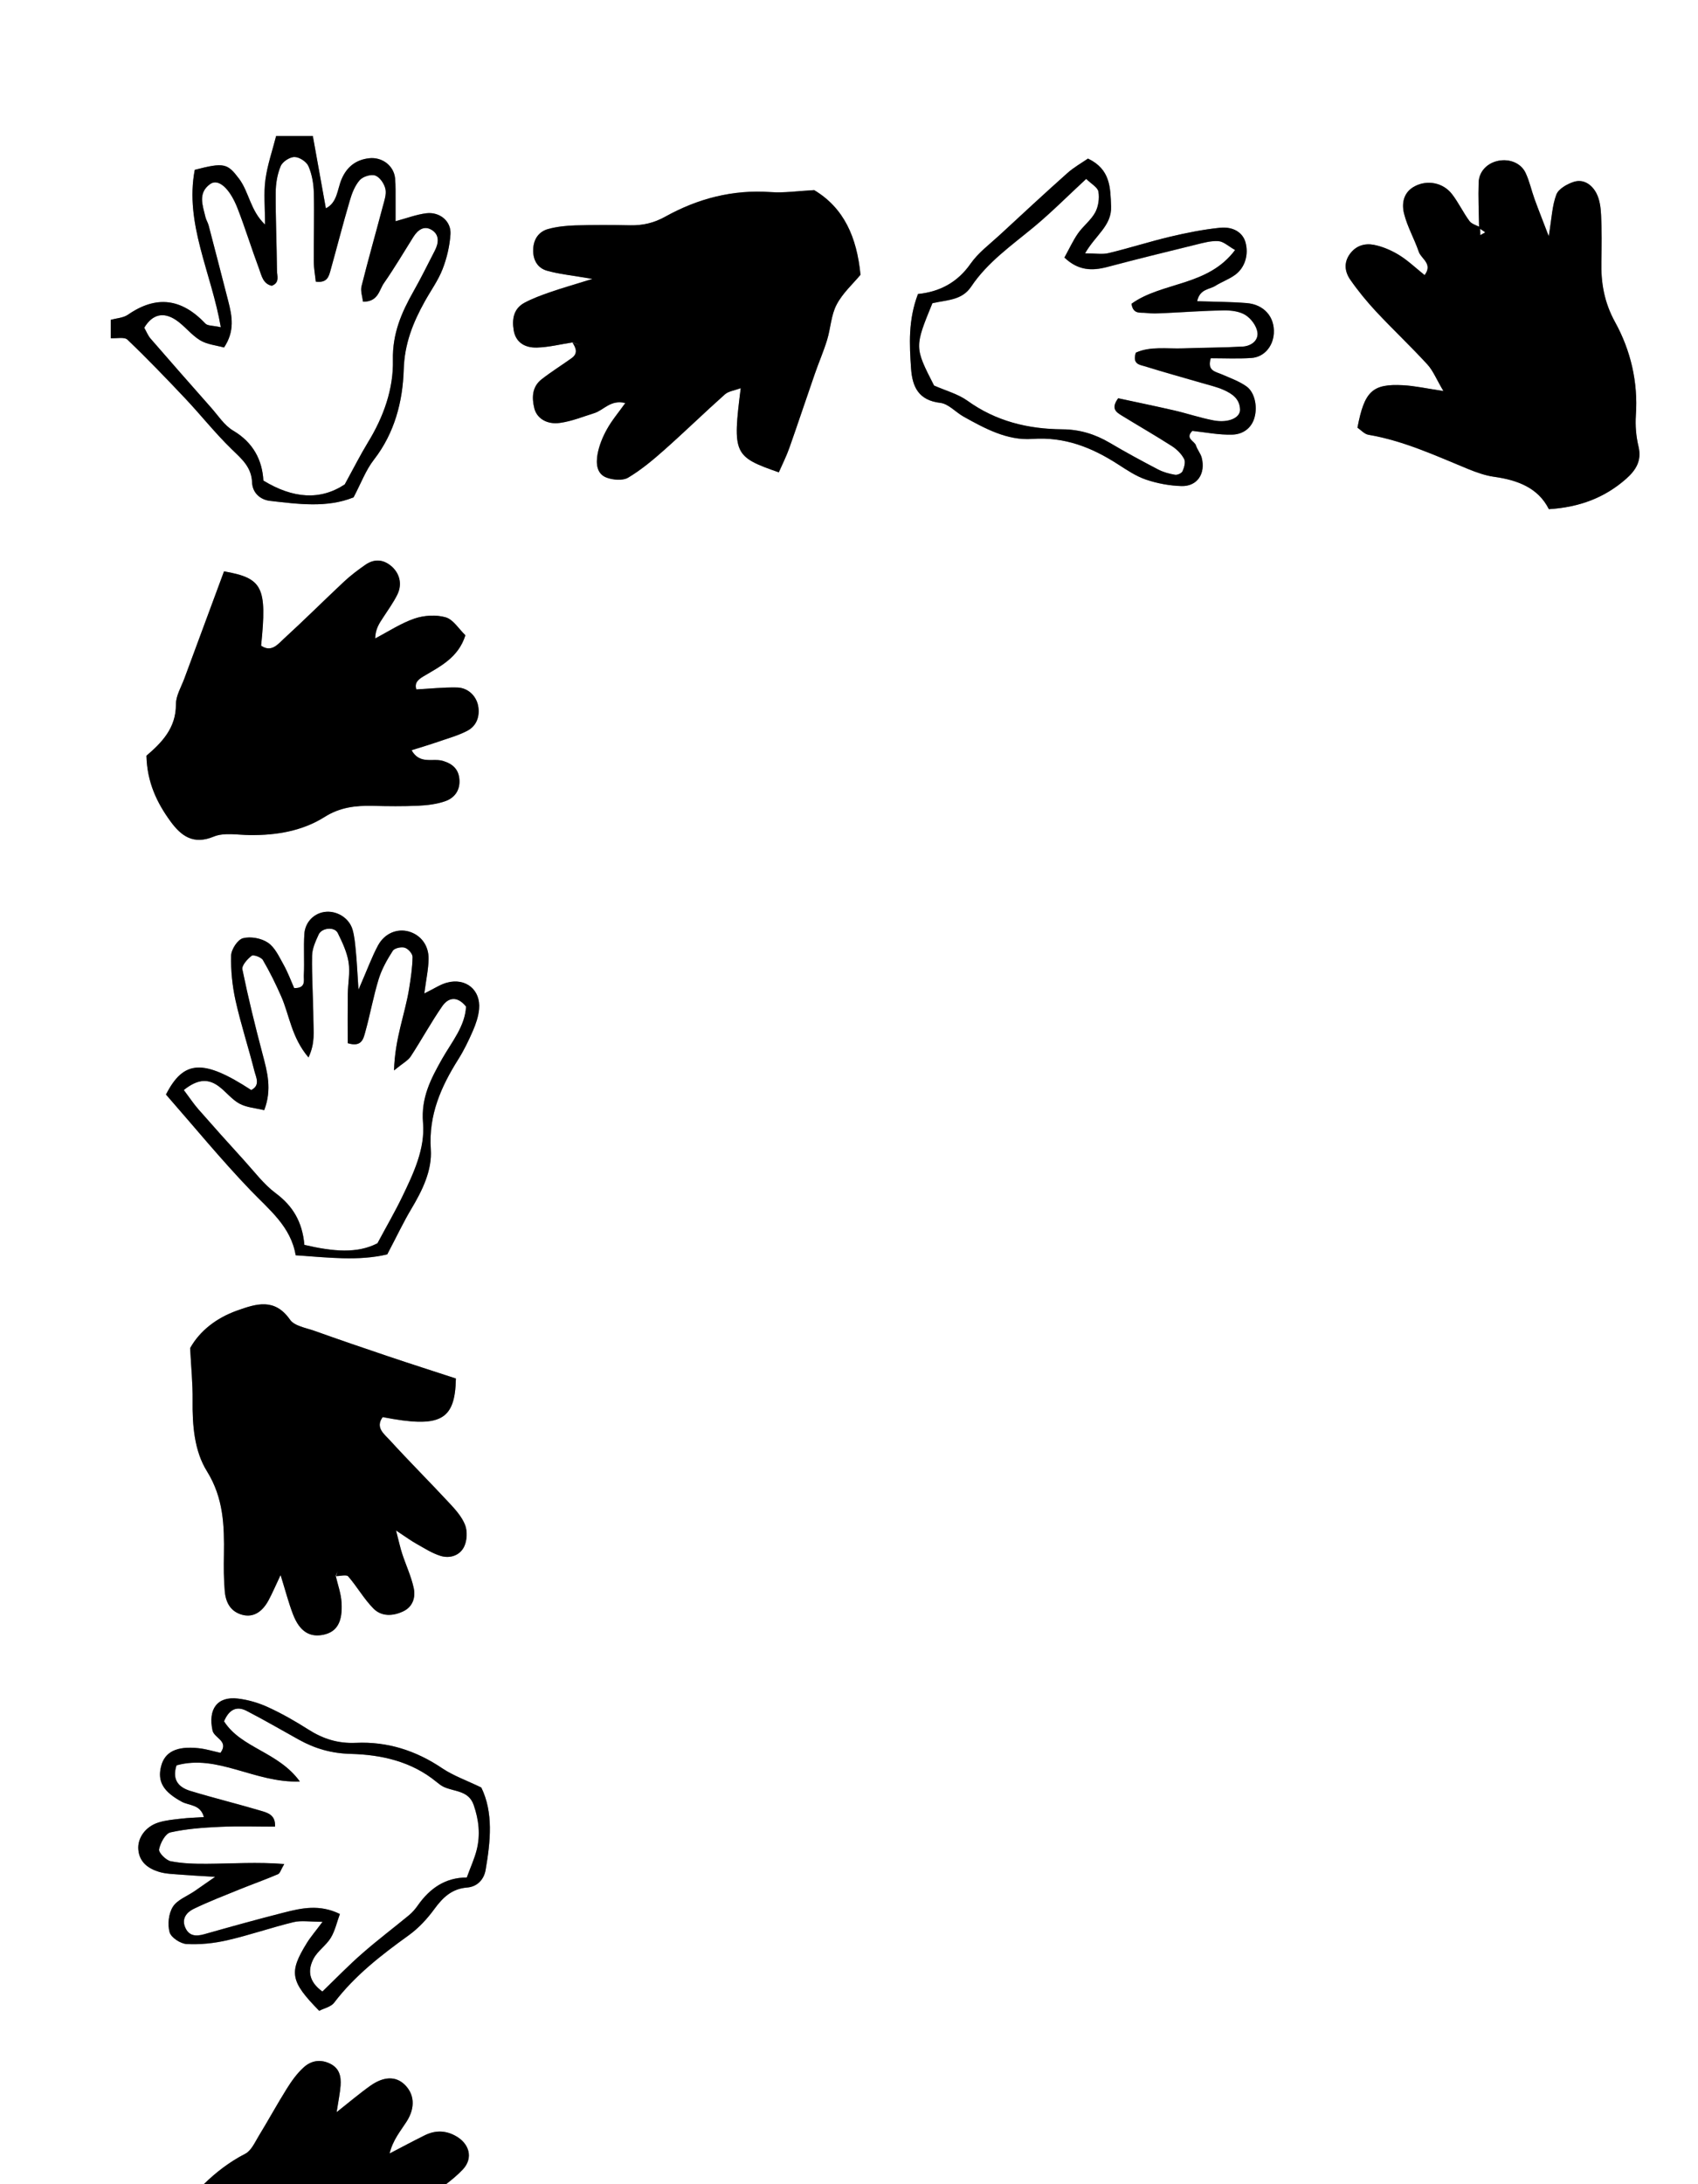
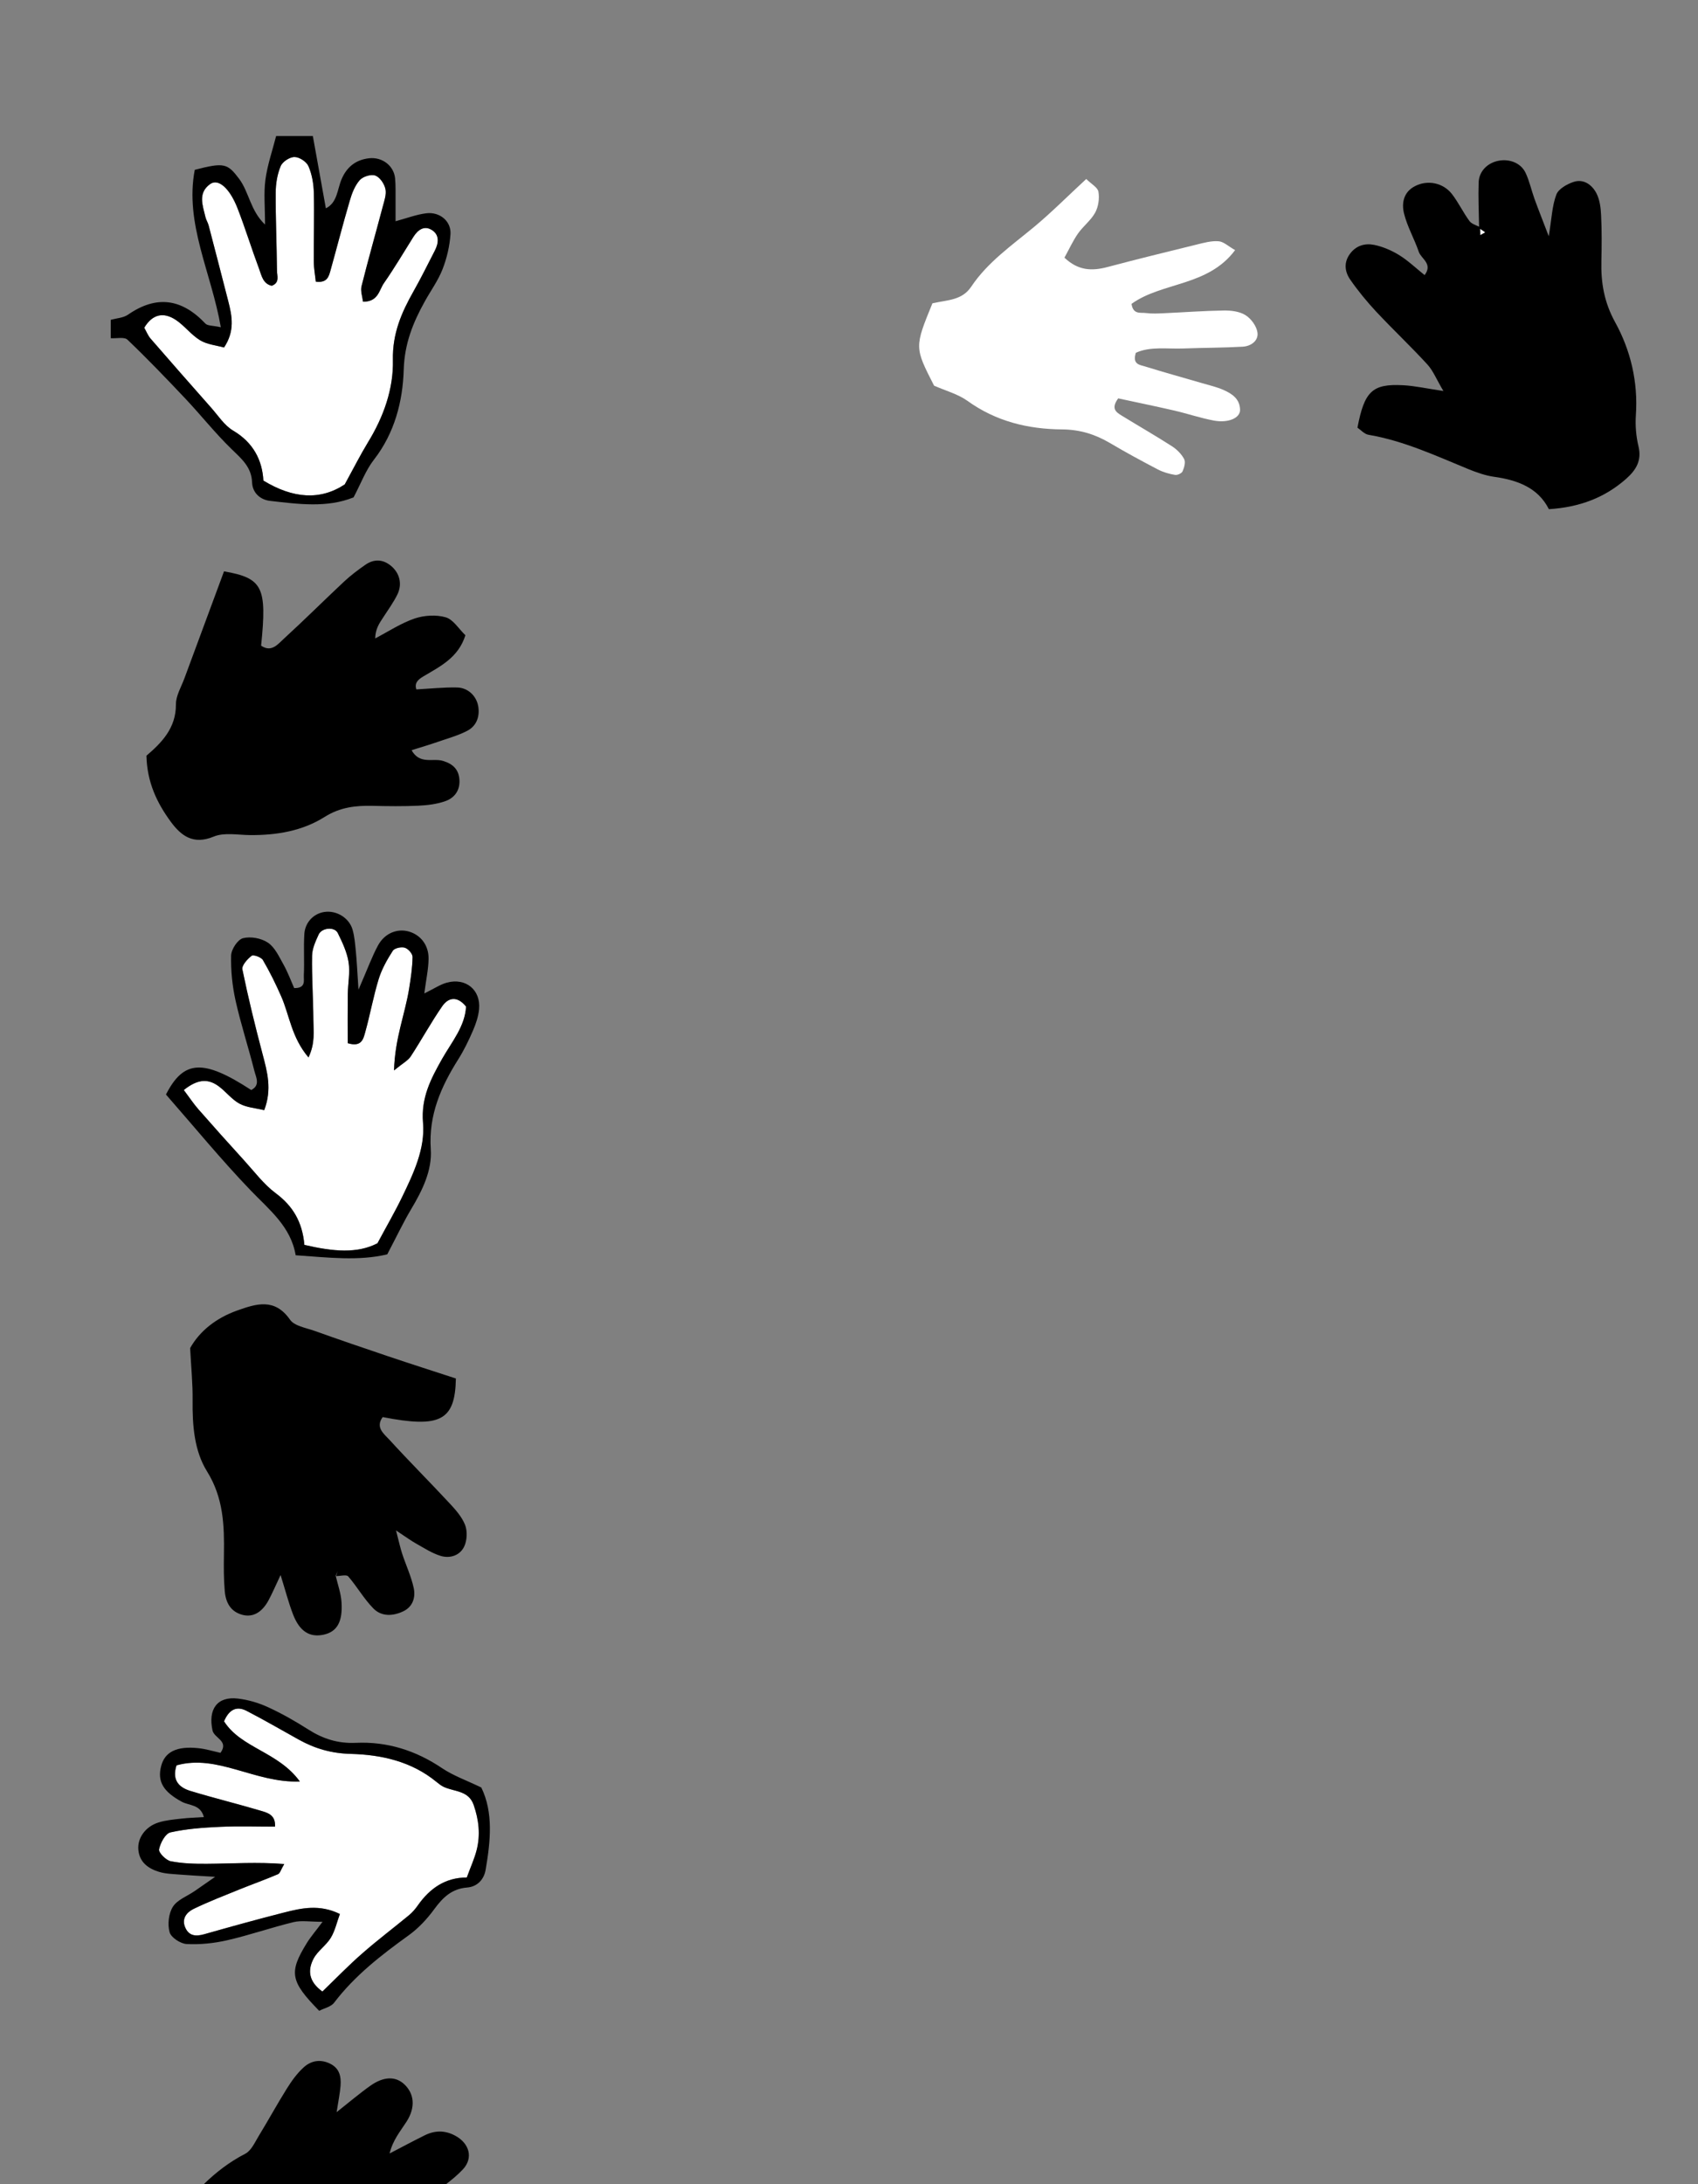
<svg xmlns="http://www.w3.org/2000/svg" version="1.1" id="Calque_1" x="0px" y="0px" width="70px" height="90px" viewBox="0 0 70 90" enable-background="new 0 0 70 90" xml:space="preserve">
  <rect x="0" y="0" width="70" height="90" fill="#808080" stroke="none" />
  <g>
    <path fill="#FFFFFF" d="M18.234,41.459c-0.465,0.67-0.855,1.393-1.303,2.074c-0.113,0.17-0.322,0.275-0.686,0.574   c0.037-1.338,0.459-2.336,0.623-3.377c0.068-0.432,0.135-0.865,0.141-1.299c0.002-0.133-0.182-0.34-0.32-0.381   c-0.145-0.045-0.422,0.016-0.494,0.125c-0.232,0.361-0.453,0.752-0.58,1.16c-0.223,0.723-0.354,1.471-0.557,2.195   c-0.074,0.264-0.141,0.633-0.721,0.453c0-0.646-0.006-1.332,0.002-2.016c0.006-0.441,0.1-0.893,0.033-1.316   c-0.064-0.418-0.258-0.824-0.447-1.209c-0.131-0.264-0.656-0.219-0.787,0.064c-0.127,0.275-0.266,0.578-0.271,0.871   c-0.016,0.883,0.047,1.764,0.053,2.645c0.002,0.461,0.084,0.949-0.201,1.549c-0.705-0.832-0.781-1.734-1.125-2.516   c-0.225-0.512-0.473-1.016-0.754-1.496c-0.07-0.119-0.391-0.232-0.463-0.178c-0.176,0.135-0.416,0.4-0.383,0.563   c0.24,1.168,0.525,2.33,0.83,3.482c0.193,0.732,0.4,1.453,0.07,2.318c-0.357-0.088-0.729-0.109-1.025-0.271   c-0.322-0.178-0.561-0.502-0.865-0.723c-0.467-0.34-0.904-0.25-1.426,0.164c0.24,0.318,0.404,0.568,0.6,0.791   c0.623,0.709,1.25,1.412,1.887,2.109c0.422,0.463,0.809,0.984,1.305,1.354c0.701,0.521,1.096,1.176,1.18,2.127   c1.201,0.279,2.178,0.363,3.012-0.066c0.387-0.723,0.727-1.307,1.018-1.91c0.469-0.967,0.951-1.986,0.861-3.051   c-0.088-1.045,0.326-1.822,0.791-2.646c0.396-0.695,0.941-1.336,0.984-2.148C18.842,41.016,18.479,41.109,18.234,41.459z" />
    <path fill="#FFFFFF" d="M9.613,17.746c0.832,0.49,1.199,1.223,1.244,2.057c1.225,0.746,2.35,0.822,3.354,0.158   c0.359-0.654,0.639-1.209,0.959-1.736c0.641-1.043,1.055-2.197,1.027-3.391c-0.023-1.088,0.352-1.951,0.852-2.834   c0.311-0.547,0.586-1.111,0.875-1.67c0.158-0.307,0.197-0.641-0.107-0.842c-0.32-0.213-0.588-0.023-0.775,0.273   c-0.402,0.641-0.787,1.293-1.219,1.912c-0.197,0.285-0.23,0.766-0.859,0.76c-0.023-0.207-0.109-0.438-0.061-0.637   c0.275-1.1,0.586-2.188,0.875-3.281c0.064-0.24,0.16-0.508,0.109-0.732c-0.047-0.213-0.23-0.482-0.418-0.549   c-0.176-0.064-0.508,0.041-0.639,0.188c-0.199,0.227-0.322,0.539-0.408,0.838c-0.285,0.965-0.533,1.941-0.805,2.91   c-0.068,0.238-0.139,0.496-0.6,0.436c-0.025-0.258-0.08-0.543-0.082-0.828c-0.006-0.945,0.025-1.893,0.002-2.836   c-0.01-0.369-0.076-0.758-0.221-1.092c-0.08-0.186-0.375-0.379-0.574-0.379c-0.197-0.002-0.496,0.191-0.572,0.377   c-0.141,0.334-0.203,0.725-0.205,1.092c-0.006,1.07,0.043,2.145,0.053,3.215c0.002,0.215,0.123,0.498-0.217,0.621   c-0.365-0.084-0.418-0.424-0.52-0.695c-0.309-0.826-0.568-1.672-0.887-2.492c-0.33-0.846-0.797-1.24-1.129-1.006   C8.141,7.957,8.359,8.471,8.471,8.949C8.5,9.07,8.576,9.18,8.605,9.303c0.271,1.035,0.539,2.07,0.805,3.107   c0.158,0.615,0.279,1.229-0.174,1.908c-0.313-0.088-0.693-0.121-0.986-0.297c-0.371-0.225-0.645-0.604-1.006-0.842   c-0.492-0.324-0.951-0.25-1.297,0.324c0.084,0.148,0.15,0.324,0.268,0.459c0.824,0.949,1.654,1.895,2.486,2.834   C8.994,17.127,9.248,17.531,9.613,17.746z" />
    <path fill="#FFFFFF" d="M18.297,73.631c-0.111-0.053-0.213-0.133-0.311-0.213c-1.025-0.842-2.268-1.117-3.523-1.15   c-0.801-0.02-1.479-0.217-2.145-0.586c-0.717-0.396-1.426-0.811-2.152-1.186c-0.41-0.213-0.727-0.061-0.932,0.43   c0.703,1.107,2.24,1.254,3.125,2.48c-1.859,0.068-3.389-1.141-5.084-0.666c-0.199,0.613,0.107,0.912,0.568,1.053   c0.961,0.293,1.941,0.531,2.906,0.818c0.275,0.082,0.617,0.168,0.586,0.654c-0.75,0-1.504-0.027-2.252,0.008   c-0.689,0.031-1.389,0.078-2.057,0.229c-0.209,0.045-0.42,0.438-0.471,0.701c-0.023,0.135,0.283,0.447,0.48,0.488   c0.486,0.096,0.996,0.109,1.496,0.105c1.035-0.006,2.074-0.08,3.184,0.01c-0.137,0.232-0.172,0.383-0.256,0.418   c-0.52,0.223-1.053,0.412-1.576,0.623c-0.639,0.26-1.283,0.508-1.902,0.807c-0.285,0.139-0.508,0.402-0.346,0.77   c0.154,0.352,0.438,0.371,0.781,0.275c1.09-0.309,2.182-0.611,3.279-0.891c0.732-0.188,1.479-0.354,2.314,0.057   c-0.121,0.328-0.197,0.688-0.375,0.982c-0.191,0.314-0.543,0.539-0.711,0.861c-0.244,0.467-0.209,0.938,0.365,1.352   c0.582-0.561,1.1-1.098,1.66-1.584c0.617-0.541,1.273-1.033,1.906-1.557c0.143-0.117,0.27-0.266,0.377-0.42   c0.49-0.693,1.131-1.139,2.01-1.137c0.158-0.436,0.318-0.777,0.408-1.137c0.158-0.625,0.088-1.244-0.127-1.855   C19.314,73.771,18.734,73.83,18.297,73.631z" />
    <path fill="#FFFFFF" d="M61.025,9.689c0.068-0.039,0.137-0.076,0.205-0.115c-0.069-0.047-0.14-0.097-0.21-0.146   C61.021,9.516,61.023,9.603,61.025,9.689z" />
-     <path fill="#FFFFFF" d="M0,0v90h8.401c0.497-0.483,1.05-0.916,1.712-1.254c0.244-0.125,0.393-0.467,0.553-0.73   c0.395-0.645,0.756-1.309,1.156-1.947c0.197-0.316,0.422-0.631,0.693-0.877c0.285-0.262,0.648-0.354,1.049-0.178   c0.426,0.186,0.506,0.529,0.477,0.928c-0.023,0.299-0.086,0.596-0.162,1.09c0.551-0.434,0.959-0.783,1.396-1.092   c0.545-0.383,1.029-0.389,1.385-0.063c0.422,0.389,0.479,0.957,0.102,1.545c-0.254,0.396-0.566,0.756-0.699,1.313   c0.479-0.25,0.951-0.502,1.434-0.742c0.418-0.209,0.834-0.223,1.264,0.006c0.59,0.313,0.766,0.92,0.32,1.395   c-0.208,0.223-0.447,0.418-0.692,0.607H70V0H0z M16.58,64.025c0.154,0.473,0.371,0.928,0.475,1.41   c0.082,0.377-0.029,0.768-0.426,0.959c-0.422,0.203-0.896,0.229-1.232-0.111c-0.393-0.396-0.674-0.902-1.043-1.326   c-0.074-0.084-0.328-0.012-0.498-0.012c0.027-0.096,0.055-0.189,0.059-0.201c-0.006,0.008-0.041,0.1-0.076,0.188   c0.084,0.361,0.217,0.723,0.24,1.09c0.053,0.814-0.191,1.217-0.732,1.336c-0.576,0.127-0.996-0.131-1.268-0.838   c-0.18-0.467-0.305-0.953-0.512-1.619c-0.213,0.449-0.344,0.762-0.506,1.059c-0.271,0.49-0.635,0.686-1.049,0.586   c-0.506-0.125-0.705-0.512-0.746-0.975c-0.045-0.498-0.043-1.002-0.035-1.506c0.018-1.195-0.014-2.334-0.697-3.436   c-0.525-0.842-0.605-1.898-0.594-2.924c0.01-0.684-0.061-1.367-0.102-2.154c0.4-0.715,1.078-1.24,1.934-1.547   c0.795-0.283,1.551-0.529,2.184,0.375c0.18,0.26,0.646,0.334,0.992,0.455c1.004,0.359,2.012,0.703,3.02,1.043   c0.945,0.318,1.895,0.621,2.826,0.926c-0.031,1.738-0.645,2.053-3.018,1.59c-0.314,0.432,0.061,0.695,0.281,0.938   c0.805,0.883,1.652,1.727,2.465,2.602c0.254,0.271,0.521,0.57,0.652,0.906c0.1,0.26,0.082,0.639-0.039,0.891   c-0.174,0.365-0.582,0.5-0.969,0.383c-0.352-0.107-0.674-0.318-1.002-0.5c-0.215-0.119-0.416-0.268-0.838-0.547   C16.447,63.527,16.5,63.783,16.58,64.025z M18.893,43.652c-0.713,1.133-1.227,2.291-1.133,3.703   c0.061,0.877-0.35,1.705-0.811,2.475c-0.314,0.527-0.578,1.088-0.984,1.859c-1.188,0.283-2.43,0.129-3.775,0.037   c-0.197-1.182-1.086-1.871-1.861-2.678c-1.213-1.264-2.326-2.621-3.486-3.945c0.729-1.424,1.533-1.475,3.514-0.186   c0.385-0.195,0.199-0.521,0.133-0.779c-0.246-0.975-0.561-1.932-0.779-2.91c-0.133-0.604-0.197-1.238-0.182-1.855   c0.008-0.254,0.271-0.656,0.49-0.711c0.316-0.082,0.758,0,1.031,0.186c0.285,0.193,0.457,0.576,0.639,0.9   c0.178,0.316,0.305,0.66,0.439,0.969c0.498,0.01,0.389-0.326,0.398-0.525c0.029-0.564-0.014-1.133,0.021-1.697   c0.027-0.482,0.377-0.84,0.809-0.912c0.494-0.084,1.031,0.225,1.178,0.721c0.086,0.297,0.107,0.613,0.139,0.926   c0.037,0.365,0.053,0.732,0.107,1.553c0.383-0.879,0.559-1.371,0.805-1.824c0.271-0.502,0.791-0.707,1.266-0.574   c0.49,0.139,0.828,0.564,0.818,1.131c-0.006,0.422-0.1,0.84-0.176,1.422c0.414-0.203,0.658-0.371,0.93-0.445   c0.781-0.211,1.402,0.299,1.328,1.092c-0.029,0.307-0.133,0.611-0.256,0.896C19.32,42.881,19.127,43.281,18.893,43.652z    M19.186,26.178c-0.291,0.928-1.045,1.285-1.736,1.697c-0.225,0.134-0.37,0.274-0.287,0.534c0.559-0.029,1.119-0.091,1.677-0.079   c0.473,0.008,0.83,0.379,0.883,0.828c0.051,0.414-0.102,0.771-0.461,0.957c-0.385,0.201-0.816,0.316-1.229,0.461   c-0.348,0.119-0.699,0.223-1.066,0.338c0.338,0.605,0.879,0.314,1.293,0.441c0.412,0.123,0.654,0.354,0.68,0.783   c0.027,0.436-0.205,0.742-0.58,0.875c-0.35,0.123-0.734,0.17-1.107,0.188c-0.629,0.029-1.26,0.021-1.891,0.006   c-0.701-0.016-1.346,0.057-1.979,0.457c-0.924,0.582-1.988,0.758-3.082,0.748c-0.502-0.006-1.063-0.117-1.494,0.063   c-0.842,0.348-1.34-0.033-1.77-0.617c-0.566-0.771-0.975-1.621-1-2.717c0.611-0.523,1.223-1.129,1.215-2.115   c-0.002-0.355,0.219-0.719,0.35-1.072c0.543-1.471,1.09-2.941,1.633-4.41c1.598,0.281,1.777,0.643,1.529,3.063   c0.432,0.295,0.697-0.068,0.943-0.291c0.838-0.766,1.641-1.566,2.469-2.342c0.275-0.258,0.578-0.486,0.885-0.699   c0.348-0.242,0.711-0.236,1.045,0.033c0.365,0.293,0.488,0.75,0.279,1.184c-0.164,0.336-0.389,0.643-0.592,0.957   c-0.152,0.234-0.316,0.459-0.326,0.859c0.539-0.281,1.057-0.625,1.625-0.82c0.393-0.133,0.889-0.164,1.281-0.049   C18.684,25.527,18.91,25.912,19.186,26.178z M4.566,13.936c0-0.254,0-0.506,0-0.758c0.238-0.066,0.516-0.078,0.707-0.209   c1.182-0.818,2.225-0.662,3.193,0.363c0.09,0.098,0.301,0.078,0.637,0.152c-0.387-2.248-1.498-4.271-1.074-6.486   c1.209-0.314,1.35-0.266,1.826,0.367c0.412,0.547,0.465,1.316,1.07,1.887c0-0.725-0.059-1.295,0.016-1.85   c0.082-0.607,0.289-1.199,0.441-1.797c0.506,0,1.01,0,1.514,0c0.176,0.971,0.352,1.943,0.537,2.979   c0.477-0.24,0.469-0.775,0.646-1.197c0.215-0.508,0.588-0.807,1.139-0.867c0.533-0.059,1.016,0.305,1.068,0.822   c0.029,0.313,0.016,0.629,0.02,0.943c0.002,0.246,0,0.494,0,0.83c0.473-0.127,0.863-0.279,1.27-0.328   c0.557-0.066,1.031,0.332,0.994,0.865c-0.033,0.488-0.15,0.988-0.328,1.443c-0.182,0.465-0.484,0.881-0.729,1.32   c-0.49,0.881-0.84,1.748-0.871,2.828c-0.039,1.297-0.375,2.604-1.229,3.699c-0.338,0.436-0.535,0.979-0.838,1.551   c-1.092,0.441-2.281,0.277-3.457,0.143c-0.387-0.049-0.709-0.324-0.727-0.758c-0.023-0.643-0.443-0.98-0.857-1.385   c-0.672-0.654-1.258-1.396-1.902-2.08c-0.775-0.82-1.559-1.637-2.375-2.416C5.127,13.873,4.803,13.951,4.566,13.936z M20.02,77.047   c-0.066,0.4-0.346,0.697-0.762,0.73c-0.633,0.049-1.004,0.41-1.355,0.891c-0.295,0.404-0.65,0.787-1.055,1.078   c-1.129,0.814-2.219,1.654-3.072,2.775c-0.133,0.176-0.422,0.232-0.617,0.336c-1.193-1.217-1.258-1.582-0.51-2.793   c0.16-0.258,0.363-0.49,0.648-0.875c-0.521,0-0.877-0.064-1.197,0.014c-0.916,0.223-1.811,0.535-2.729,0.746   c-0.545,0.125-1.119,0.186-1.676,0.156c-0.254-0.014-0.643-0.268-0.703-0.486c-0.09-0.32-0.041-0.771,0.135-1.049   c0.184-0.289,0.59-0.436,0.896-0.646c0.189-0.129,0.371-0.258,0.846-0.588c-0.701-0.043-1.051-0.059-1.396-0.088   c-0.313-0.027-0.637-0.029-0.93-0.121c-0.436-0.135-0.795-0.395-0.84-0.908c-0.043-0.479,0.291-0.955,0.834-1.123   c0.295-0.092,0.613-0.121,0.924-0.156c0.309-0.037,0.619-0.045,0.943-0.066c-0.139-0.529-0.604-0.465-0.912-0.633   c-0.752-0.408-1.014-0.826-0.85-1.463c0.15-0.59,0.639-0.836,1.529-0.744c0.309,0.031,0.611,0.125,0.918,0.193   c0.357-0.494-0.256-0.6-0.328-0.922c-0.189-0.873,0.189-1.416,1.047-1.314c0.428,0.051,0.863,0.18,1.254,0.361   c0.572,0.262,1.121,0.578,1.65,0.914c0.604,0.385,1.223,0.582,1.957,0.549c1.295-0.061,2.479,0.316,3.563,1.049   c0.457,0.307,0.994,0.494,1.609,0.793C20.344,74.684,20.223,75.867,20.02,77.047z M34.49,12.551   c-0.229,0.434-0.244,0.973-0.391,1.451c-0.146,0.48-0.35,0.943-0.514,1.42c-0.35,1.006-0.684,2.018-1.039,3.021   c-0.123,0.35-0.293,0.686-0.439,1.018c-1.857-0.645-1.912-0.76-1.57-3.469c-0.264,0.1-0.504,0.125-0.652,0.256   c-0.844,0.752-1.656,1.543-2.5,2.291c-0.467,0.414-0.953,0.82-1.486,1.139c-0.221,0.133-0.609,0.1-0.877,0.006   c-0.432-0.15-0.453-0.594-0.389-0.961c0.063-0.359,0.211-0.721,0.391-1.041c0.201-0.365,0.479-0.689,0.754-1.076   c-0.605-0.15-0.883,0.289-1.273,0.414c-0.471,0.146-0.939,0.34-1.422,0.404c-0.545,0.076-0.949-0.191-1.053-0.594   c-0.111-0.445-0.1-0.895,0.301-1.205c0.395-0.309,0.822-0.574,1.232-0.867c0.273-0.193,0.186-0.42,0.037-0.643   c0.117,0.037,0.232,0.074,0.348,0.113c-0.113-0.041-0.227-0.082-0.34-0.121c-0.488,0.074-0.979,0.199-1.469,0.213   c-0.561,0.016-0.887-0.264-0.961-0.711c-0.078-0.463-0.004-0.896,0.451-1.139c0.328-0.174,0.684-0.305,1.037-0.428   c0.465-0.162,0.939-0.297,1.758-0.551c-0.861-0.148-1.379-0.197-1.873-0.338c-0.396-0.111-0.584-0.451-0.57-0.875   s0.227-0.734,0.621-0.844c0.359-0.098,0.742-0.137,1.115-0.148c0.756-0.021,1.512-0.02,2.268-0.004   c0.516,0.01,0.975-0.096,1.438-0.354c1.346-0.748,2.787-1.125,4.348-1.014c0.557,0.041,1.121-0.047,1.793-0.082   c1.232,0.736,1.762,1.947,1.912,3.488C35.164,11.695,34.738,12.076,34.49,12.551z M51.588,14.752   c-0.563,0.037-1.125,0.01-1.674,0.01c-0.16,0.523,0.195,0.551,0.457,0.666c0.344,0.15,0.705,0.279,1.008,0.49   c0.375,0.26,0.482,0.92,0.307,1.385c-0.156,0.408-0.516,0.6-0.883,0.607c-0.549,0.018-1.102-0.096-1.648-0.154   c-0.313,0.314,0.088,0.412,0.148,0.598c0.057,0.178,0.191,0.33,0.238,0.506c0.168,0.658-0.182,1.186-0.832,1.17   c-0.49-0.014-0.994-0.107-1.459-0.264c-0.412-0.139-0.789-0.393-1.158-0.631c-1.078-0.695-2.197-1.143-3.537-1.047   c-1.027,0.072-1.951-0.428-2.836-0.922c-0.324-0.184-0.619-0.525-0.953-0.564c-0.895-0.104-1.154-0.656-1.207-1.414   c-0.068-1-0.121-2.004,0.285-3.072c0.898-0.09,1.629-0.477,2.168-1.248c0.318-0.455,0.791-0.805,1.207-1.189   c0.922-0.854,1.842-1.705,2.779-2.541c0.27-0.24,0.592-0.422,0.854-0.602c0.928,0.441,0.924,1.195,0.953,1.971   c0.031,0.797-0.646,1.184-1.072,1.934c0.428,0,0.711,0.053,0.969-0.01c0.854-0.205,1.691-0.475,2.547-0.678   c0.67-0.158,1.352-0.295,2.033-0.365c0.566-0.061,0.947,0.201,1.061,0.588c0.143,0.504-0.01,1.051-0.426,1.352   c-0.25,0.182-0.555,0.289-0.816,0.453c-0.248,0.154-0.637,0.123-0.748,0.633c0.699,0.023,1.371,0.023,2.039,0.076   c0.723,0.057,1.164,0.574,1.123,1.25C52.48,14.277,52.113,14.717,51.588,14.752z M67.041,19.727   c-0.883,0.779-1.92,1.174-3.189,1.254c-0.439-0.879-1.287-1.199-2.256-1.334c-0.369-0.051-0.732-0.184-1.08-0.324   c-1.34-0.551-2.656-1.162-4.102-1.408c-0.166-0.027-0.311-0.195-0.453-0.293c0.287-1.502,0.613-1.816,1.883-1.748   c0.482,0.025,0.961,0.135,1.66,0.238c-0.291-0.49-0.426-0.84-0.662-1.096c-0.682-0.742-1.418-1.438-2.107-2.172   c-0.385-0.414-0.748-0.855-1.068-1.316c-0.225-0.32-0.281-0.697-0.021-1.059c0.254-0.354,0.625-0.453,1-0.379   c0.359,0.072,0.717,0.227,1.029,0.418c0.371,0.229,0.688,0.535,1.055,0.828c0.35-0.469-0.143-0.668-0.242-0.963   c-0.18-0.529-0.469-1.025-0.604-1.564c-0.109-0.43-0.027-0.895,0.449-1.139c0.514-0.266,1.158-0.145,1.525,0.328   c0.27,0.35,0.459,0.756,0.721,1.111c0.084,0.113,0.254,0.163,0.396,0.233c-0.01-0.608-0.039-1.215-0.018-1.821   c0.016-0.469,0.367-0.813,0.826-0.898s0.924,0.1,1.113,0.508c0.158,0.34,0.238,0.715,0.365,1.068   c0.162,0.447,0.34,0.889,0.586,1.535c0.123-0.738,0.139-1.256,0.314-1.717c0.088-0.234,0.438-0.432,0.709-0.521   c0.412-0.137,0.756,0.117,0.938,0.459c0.141,0.266,0.184,0.602,0.197,0.908c0.031,0.629,0.025,1.262,0.012,1.893   c-0.021,0.893,0.113,1.697,0.568,2.523c0.639,1.16,0.947,2.461,0.854,3.828c-0.029,0.428,0.008,0.877,0.109,1.297   C67.686,18.986,67.439,19.371,67.041,19.727z" />
    <path fill="#FFFFFF" d="M51.342,12.984c-0.246-0.154-0.598-0.195-0.904-0.189c-0.814,0.012-1.631,0.074-2.449,0.111   c-0.252,0.012-0.508,0.025-0.754-0.008c-0.213-0.029-0.523,0.076-0.588-0.377c1.262-0.908,3.152-0.713,4.27-2.215   c-0.277-0.156-0.475-0.352-0.684-0.365c-0.301-0.023-0.615,0.066-0.92,0.141c-1.219,0.299-2.439,0.598-3.652,0.92   c-0.641,0.17-1.209,0.158-1.779-0.385c0.197-0.359,0.35-0.693,0.555-0.99c0.213-0.305,0.535-0.545,0.711-0.865   c0.133-0.244,0.182-0.584,0.135-0.859c-0.029-0.182-0.297-0.322-0.504-0.527c-0.771,0.713-1.434,1.381-2.154,1.979   c-0.922,0.764-1.916,1.453-2.59,2.463c-0.381,0.561-0.961,0.537-1.596,0.68c-0.74,1.811-0.74,1.811,0.068,3.393   c0.477,0.211,0.98,0.344,1.375,0.625c1.176,0.848,2.502,1.168,3.906,1.178c0.729,0.006,1.354,0.199,1.963,0.557   c0.65,0.385,1.314,0.744,1.984,1.094c0.217,0.113,0.463,0.182,0.705,0.223c0.098,0.018,0.273-0.063,0.311-0.146   c0.068-0.152,0.133-0.381,0.066-0.504c-0.109-0.209-0.301-0.4-0.504-0.531c-0.688-0.441-1.398-0.848-2.096-1.277   c-0.205-0.129-0.426-0.277-0.119-0.695c0.721,0.156,1.51,0.318,2.295,0.498c0.551,0.127,1.088,0.311,1.645,0.416   c0.605,0.113,1.09-0.109,1.084-0.441c-0.008-0.447-0.324-0.66-0.674-0.816c-0.283-0.127-0.596-0.197-0.895-0.285   c-0.787-0.229-1.576-0.447-2.355-0.689c-0.201-0.064-0.527-0.076-0.373-0.561c0.596-0.273,1.289-0.152,1.961-0.178   c0.814-0.031,1.635-0.027,2.449-0.074c0.334-0.02,0.652-0.242,0.604-0.584C51.801,13.434,51.574,13.127,51.342,12.984z" />
    <path d="M9.535,18.494c0.414,0.404,0.834,0.742,0.857,1.385c0.018,0.434,0.34,0.709,0.727,0.758   c1.176,0.135,2.365,0.299,3.457-0.143c0.303-0.572,0.5-1.115,0.838-1.551c0.854-1.096,1.189-2.402,1.229-3.699   c0.031-1.08,0.381-1.947,0.871-2.828c0.244-0.439,0.547-0.855,0.729-1.32c0.178-0.455,0.295-0.955,0.328-1.443   c0.037-0.533-0.438-0.932-0.994-0.865c-0.406,0.049-0.797,0.201-1.27,0.328c0-0.336,0.002-0.584,0-0.83   c-0.004-0.314,0.01-0.631-0.02-0.943c-0.053-0.518-0.535-0.881-1.068-0.822c-0.551,0.061-0.924,0.359-1.139,0.867   c-0.178,0.422-0.17,0.957-0.646,1.197c-0.186-1.035-0.361-2.008-0.537-2.979c-0.504,0-1.008,0-1.514,0   c-0.152,0.598-0.359,1.189-0.441,1.797c-0.074,0.555-0.016,1.125-0.016,1.85c-0.605-0.57-0.658-1.34-1.07-1.887   C9.379,6.732,9.238,6.684,8.029,6.998c-0.424,2.215,0.688,4.238,1.074,6.486c-0.336-0.074-0.547-0.055-0.637-0.152   c-0.969-1.025-2.012-1.182-3.193-0.363c-0.191,0.131-0.469,0.143-0.707,0.209c0,0.252,0,0.504,0,0.758   c0.236,0.016,0.561-0.063,0.691,0.063c0.816,0.779,1.6,1.596,2.375,2.416C8.277,17.098,8.863,17.84,9.535,18.494z M5.947,13.504   c0.346-0.574,0.805-0.648,1.297-0.324c0.361,0.238,0.635,0.617,1.006,0.842c0.293,0.176,0.674,0.209,0.986,0.297   c0.453-0.68,0.332-1.293,0.174-1.908c-0.266-1.037-0.533-2.072-0.805-3.107C8.576,9.18,8.5,9.07,8.471,8.949   c-0.111-0.479-0.33-0.992,0.195-1.367c0.332-0.234,0.799,0.16,1.129,1.006c0.318,0.82,0.578,1.666,0.887,2.492   c0.102,0.271,0.154,0.611,0.52,0.695c0.34-0.123,0.219-0.406,0.217-0.621c-0.01-1.07-0.059-2.145-0.053-3.215   c0.002-0.367,0.064-0.758,0.205-1.092c0.076-0.186,0.375-0.379,0.572-0.377c0.199,0,0.494,0.193,0.574,0.379   c0.145,0.334,0.211,0.723,0.221,1.092c0.023,0.943-0.008,1.891-0.002,2.836c0.002,0.285,0.057,0.57,0.082,0.828   c0.461,0.061,0.531-0.197,0.6-0.436c0.271-0.969,0.52-1.945,0.805-2.91c0.086-0.299,0.209-0.611,0.408-0.838   c0.131-0.146,0.463-0.252,0.639-0.188c0.188,0.066,0.371,0.336,0.418,0.549c0.051,0.225-0.045,0.492-0.109,0.732   c-0.289,1.094-0.6,2.182-0.875,3.281c-0.049,0.199,0.037,0.43,0.061,0.637c0.629,0.006,0.662-0.475,0.859-0.76   c0.432-0.619,0.816-1.271,1.219-1.912c0.188-0.297,0.455-0.486,0.775-0.273c0.305,0.201,0.266,0.535,0.107,0.842   c-0.289,0.559-0.564,1.123-0.875,1.67c-0.5,0.883-0.875,1.746-0.852,2.834c0.027,1.193-0.387,2.348-1.027,3.391   c-0.32,0.527-0.6,1.082-0.959,1.736c-1.004,0.664-2.129,0.588-3.354-0.158c-0.045-0.834-0.412-1.566-1.244-2.057   c-0.365-0.215-0.619-0.619-0.912-0.949c-0.832-0.939-1.662-1.885-2.486-2.834C6.098,13.828,6.031,13.652,5.947,13.504z" />
    <path d="M67.439,17.107c0.094-1.367-0.215-2.668-0.854-3.828c-0.455-0.826-0.59-1.631-0.568-2.523   c0.014-0.631,0.02-1.264-0.012-1.893c-0.014-0.307-0.057-0.643-0.197-0.908c-0.182-0.342-0.525-0.596-0.938-0.459   c-0.271,0.09-0.621,0.287-0.709,0.521c-0.176,0.461-0.191,0.979-0.314,1.717c-0.246-0.646-0.424-1.088-0.586-1.535   c-0.127-0.354-0.207-0.729-0.365-1.068c-0.189-0.408-0.654-0.594-1.113-0.508s-0.811,0.43-0.826,0.898   c-0.021,0.606,0.008,1.213,0.018,1.821c-0.143-0.07-0.313-0.12-0.396-0.233c-0.262-0.355-0.451-0.762-0.721-1.111   c-0.367-0.473-1.012-0.594-1.525-0.328c-0.477,0.244-0.559,0.709-0.449,1.139c0.135,0.539,0.424,1.035,0.604,1.564   c0.1,0.295,0.592,0.494,0.242,0.963c-0.367-0.293-0.684-0.6-1.055-0.828c-0.313-0.191-0.67-0.346-1.029-0.418   c-0.375-0.074-0.746,0.025-1,0.379c-0.26,0.361-0.203,0.738,0.021,1.059c0.32,0.461,0.684,0.902,1.068,1.316   c0.689,0.734,1.426,1.43,2.107,2.172c0.236,0.256,0.371,0.605,0.662,1.096c-0.699-0.104-1.178-0.213-1.66-0.238   c-1.27-0.068-1.596,0.246-1.883,1.748c0.143,0.098,0.287,0.266,0.453,0.293c1.445,0.246,2.762,0.857,4.102,1.408   c0.348,0.141,0.711,0.273,1.08,0.324c0.969,0.135,1.816,0.455,2.256,1.334c1.27-0.08,2.307-0.475,3.189-1.254   c0.398-0.355,0.645-0.74,0.508-1.322C67.447,17.984,67.41,17.535,67.439,17.107z M61.025,9.689   c-0.002-0.087-0.004-0.174-0.005-0.261c0.07,0.049,0.141,0.099,0.21,0.146C61.162,9.613,61.094,9.65,61.025,9.689z" />
-     <path d="M33.563,7.834c-0.672,0.035-1.236,0.123-1.793,0.082c-1.561-0.111-3.002,0.266-4.348,1.014   c-0.463,0.258-0.922,0.363-1.438,0.354c-0.756-0.016-1.512-0.018-2.268,0.004c-0.373,0.012-0.756,0.051-1.115,0.148   c-0.395,0.109-0.607,0.42-0.621,0.844s0.174,0.764,0.57,0.875c0.494,0.141,1.012,0.189,1.873,0.338   c-0.818,0.254-1.293,0.389-1.758,0.551c-0.354,0.123-0.709,0.254-1.037,0.428c-0.455,0.242-0.529,0.676-0.451,1.139   c0.074,0.447,0.4,0.727,0.961,0.711c0.49-0.014,0.98-0.139,1.469-0.213c0.113,0.039,0.227,0.08,0.34,0.121   c-0.115-0.039-0.23-0.076-0.348-0.113c0.148,0.223,0.236,0.449-0.037,0.643c-0.41,0.293-0.838,0.559-1.232,0.867   c-0.4,0.311-0.412,0.76-0.301,1.205c0.104,0.402,0.508,0.67,1.053,0.594c0.482-0.064,0.951-0.258,1.422-0.404   c0.391-0.125,0.668-0.564,1.273-0.414c-0.275,0.387-0.553,0.711-0.754,1.076c-0.18,0.32-0.328,0.682-0.391,1.041   c-0.064,0.367-0.043,0.811,0.389,0.961c0.268,0.094,0.656,0.127,0.877-0.006c0.533-0.318,1.02-0.725,1.486-1.139   c0.844-0.748,1.656-1.539,2.5-2.291c0.148-0.131,0.389-0.156,0.652-0.256c-0.342,2.709-0.287,2.824,1.57,3.469   c0.146-0.332,0.316-0.668,0.439-1.018c0.355-1.004,0.689-2.016,1.039-3.021c0.164-0.477,0.367-0.939,0.514-1.42   c0.146-0.479,0.162-1.018,0.391-1.451c0.248-0.475,0.674-0.855,0.984-1.229C35.324,9.781,34.795,8.57,33.563,7.834z" />
    <path d="M18.166,64.111c0.387,0.117,0.795-0.018,0.969-0.383c0.121-0.252,0.139-0.631,0.039-0.891   c-0.131-0.336-0.398-0.635-0.652-0.906c-0.813-0.875-1.66-1.719-2.465-2.602c-0.221-0.242-0.596-0.506-0.281-0.938   c2.373,0.463,2.986,0.148,3.018-1.59c-0.932-0.305-1.881-0.607-2.826-0.926c-1.008-0.34-2.016-0.684-3.02-1.043   c-0.346-0.121-0.813-0.195-0.992-0.455c-0.633-0.904-1.389-0.658-2.184-0.375c-0.855,0.307-1.533,0.832-1.934,1.547   c0.041,0.787,0.111,1.471,0.102,2.154c-0.012,1.025,0.068,2.082,0.594,2.924c0.684,1.102,0.715,2.24,0.697,3.436   c-0.008,0.504-0.01,1.008,0.035,1.506c0.041,0.463,0.24,0.85,0.746,0.975c0.414,0.1,0.777-0.096,1.049-0.586   c0.162-0.297,0.293-0.609,0.506-1.059c0.207,0.666,0.332,1.152,0.512,1.619c0.271,0.707,0.691,0.965,1.268,0.838   c0.541-0.119,0.785-0.521,0.732-1.336c-0.023-0.367-0.156-0.729-0.24-1.09c0.035-0.088,0.07-0.18,0.076-0.188   c-0.004,0.012-0.031,0.105-0.059,0.201c0.17,0,0.424-0.072,0.498,0.012c0.369,0.424,0.65,0.93,1.043,1.326   c0.336,0.34,0.811,0.314,1.232,0.111c0.396-0.191,0.508-0.582,0.426-0.959c-0.104-0.482-0.32-0.938-0.475-1.41   c-0.08-0.242-0.133-0.498-0.254-0.961c0.422,0.279,0.623,0.428,0.838,0.547C17.492,63.793,17.814,64.004,18.166,64.111z" />
    <path d="M18.76,87.998c-0.43-0.229-0.846-0.215-1.264-0.006c-0.482,0.24-0.955,0.492-1.434,0.742   c0.133-0.557,0.445-0.916,0.699-1.313c0.377-0.588,0.32-1.156-0.102-1.545c-0.355-0.326-0.84-0.32-1.385,0.063   c-0.438,0.309-0.846,0.658-1.396,1.092c0.076-0.494,0.139-0.791,0.162-1.09c0.029-0.398-0.051-0.742-0.477-0.928   c-0.4-0.176-0.764-0.084-1.049,0.178c-0.271,0.246-0.496,0.561-0.693,0.877c-0.4,0.639-0.762,1.303-1.156,1.947   c-0.16,0.264-0.309,0.605-0.553,0.73C9.451,89.084,8.898,89.517,8.401,90h9.987c0.245-0.189,0.483-0.385,0.692-0.607   C19.525,88.918,19.35,88.311,18.76,87.998z" />
    <path d="M17.092,25.486c-0.568,0.195-1.086,0.539-1.625,0.82c0.01-0.4,0.174-0.625,0.326-0.859   c0.203-0.314,0.428-0.621,0.592-0.957c0.209-0.434,0.086-0.891-0.279-1.184c-0.334-0.27-0.697-0.275-1.045-0.033   c-0.307,0.213-0.609,0.441-0.885,0.699c-0.828,0.775-1.631,1.576-2.469,2.342c-0.246,0.223-0.512,0.586-0.943,0.291   c0.248-2.42,0.068-2.781-1.529-3.063c-0.543,1.469-1.09,2.939-1.633,4.41c-0.131,0.354-0.352,0.717-0.35,1.072   c0.008,0.986-0.604,1.592-1.215,2.115c0.025,1.096,0.434,1.945,1,2.717c0.43,0.584,0.928,0.965,1.77,0.617   c0.432-0.18,0.992-0.068,1.494-0.063c1.094,0.01,2.158-0.166,3.082-0.748c0.633-0.4,1.277-0.473,1.979-0.457   c0.631,0.016,1.262,0.023,1.891-0.006c0.373-0.018,0.758-0.064,1.107-0.188c0.375-0.133,0.607-0.439,0.58-0.875   c-0.025-0.43-0.268-0.66-0.68-0.783c-0.414-0.127-0.955,0.164-1.293-0.441c0.367-0.115,0.719-0.219,1.066-0.338   c0.412-0.145,0.844-0.26,1.229-0.461c0.359-0.186,0.512-0.543,0.461-0.957c-0.053-0.449-0.41-0.82-0.883-0.828   c-0.559-0.012-1.119,0.05-1.677,0.079c-0.083-0.26,0.062-0.4,0.287-0.534c0.691-0.412,1.445-0.77,1.736-1.697   c-0.275-0.266-0.502-0.65-0.813-0.74C17.98,25.322,17.484,25.354,17.092,25.486z" />
-     <path d="M51.391,12.488c-0.668-0.053-1.34-0.053-2.039-0.076c0.111-0.51,0.5-0.479,0.748-0.633   c0.262-0.164,0.566-0.271,0.816-0.453c0.416-0.301,0.568-0.848,0.426-1.352c-0.113-0.387-0.494-0.648-1.061-0.588   c-0.682,0.07-1.363,0.207-2.033,0.365c-0.855,0.203-1.693,0.473-2.547,0.678c-0.258,0.063-0.541,0.01-0.969,0.01   c0.426-0.75,1.104-1.137,1.072-1.934c-0.029-0.775-0.025-1.529-0.953-1.971c-0.262,0.18-0.584,0.361-0.854,0.602   c-0.938,0.836-1.857,1.688-2.779,2.541c-0.416,0.385-0.889,0.734-1.207,1.189c-0.539,0.771-1.27,1.158-2.168,1.248   c-0.406,1.068-0.354,2.072-0.285,3.072c0.053,0.758,0.313,1.311,1.207,1.414c0.334,0.039,0.629,0.381,0.953,0.564   c0.885,0.494,1.809,0.994,2.836,0.922c1.34-0.096,2.459,0.352,3.537,1.047c0.369,0.238,0.746,0.492,1.158,0.631   c0.465,0.156,0.969,0.25,1.459,0.264c0.65,0.016,1-0.512,0.832-1.17c-0.047-0.176-0.182-0.328-0.238-0.506   c-0.061-0.186-0.461-0.283-0.148-0.598c0.547,0.059,1.1,0.172,1.648,0.154c0.367-0.008,0.727-0.199,0.883-0.607   c0.176-0.465,0.068-1.125-0.307-1.385c-0.303-0.211-0.664-0.34-1.008-0.49c-0.262-0.115-0.617-0.143-0.457-0.666   c0.549,0,1.111,0.027,1.674-0.01c0.525-0.035,0.893-0.475,0.926-1.014C52.555,13.063,52.113,12.545,51.391,12.488z M51.234,14.279   c-0.814,0.047-1.635,0.043-2.449,0.074c-0.672,0.025-1.365-0.096-1.961,0.178c-0.154,0.484,0.172,0.496,0.373,0.561   c0.779,0.242,1.568,0.461,2.355,0.689c0.299,0.088,0.611,0.158,0.895,0.285c0.35,0.156,0.666,0.369,0.674,0.816   c0.006,0.332-0.479,0.555-1.084,0.441c-0.557-0.105-1.094-0.289-1.645-0.416c-0.785-0.18-1.574-0.342-2.295-0.498   c-0.307,0.418-0.086,0.566,0.119,0.695c0.697,0.43,1.408,0.836,2.096,1.277c0.203,0.131,0.395,0.322,0.504,0.531   c0.066,0.123,0.002,0.352-0.066,0.504c-0.037,0.084-0.213,0.164-0.311,0.146c-0.242-0.041-0.488-0.109-0.705-0.223   c-0.67-0.35-1.334-0.709-1.984-1.094c-0.609-0.357-1.234-0.551-1.963-0.557c-1.404-0.01-2.73-0.33-3.906-1.178   c-0.395-0.281-0.898-0.414-1.375-0.625c-0.809-1.582-0.809-1.582-0.068-3.393c0.635-0.143,1.215-0.119,1.596-0.68   c0.674-1.01,1.668-1.699,2.59-2.463c0.721-0.598,1.383-1.266,2.154-1.979c0.207,0.205,0.475,0.346,0.504,0.527   c0.047,0.275-0.002,0.615-0.135,0.859c-0.176,0.32-0.498,0.561-0.711,0.865c-0.205,0.297-0.357,0.631-0.555,0.99   c0.57,0.543,1.139,0.555,1.779,0.385c1.213-0.322,2.434-0.621,3.652-0.92c0.305-0.074,0.619-0.164,0.92-0.141   c0.209,0.014,0.406,0.209,0.684,0.365c-1.117,1.502-3.008,1.307-4.27,2.215c0.064,0.453,0.375,0.348,0.588,0.377   c0.246,0.033,0.502,0.02,0.754,0.008c0.818-0.037,1.635-0.1,2.449-0.111c0.307-0.006,0.658,0.035,0.904,0.189   c0.232,0.143,0.459,0.449,0.496,0.711C51.887,14.037,51.568,14.26,51.234,14.279z" />
    <path d="M18.232,72.863c-1.084-0.732-2.268-1.109-3.563-1.049c-0.734,0.033-1.354-0.164-1.957-0.549   c-0.529-0.336-1.078-0.652-1.65-0.914c-0.391-0.182-0.826-0.311-1.254-0.361c-0.857-0.102-1.236,0.441-1.047,1.314   c0.072,0.322,0.686,0.428,0.328,0.922c-0.307-0.068-0.609-0.162-0.918-0.193c-0.891-0.092-1.379,0.154-1.529,0.744   c-0.164,0.637,0.098,1.055,0.85,1.463c0.309,0.168,0.773,0.104,0.912,0.633c-0.324,0.021-0.635,0.029-0.943,0.066   c-0.311,0.035-0.629,0.064-0.924,0.156c-0.543,0.168-0.877,0.645-0.834,1.123c0.045,0.514,0.404,0.773,0.84,0.908   c0.293,0.092,0.617,0.094,0.93,0.121c0.346,0.029,0.695,0.045,1.396,0.088c-0.475,0.33-0.656,0.459-0.846,0.588   c-0.307,0.211-0.713,0.357-0.896,0.646c-0.176,0.277-0.225,0.729-0.135,1.049c0.061,0.219,0.449,0.473,0.703,0.486   c0.557,0.029,1.131-0.031,1.676-0.156c0.918-0.211,1.813-0.523,2.729-0.746c0.32-0.078,0.676-0.014,1.197-0.014   c-0.285,0.385-0.488,0.617-0.648,0.875c-0.748,1.211-0.684,1.576,0.51,2.793c0.195-0.104,0.484-0.16,0.617-0.336   c0.854-1.121,1.943-1.961,3.072-2.775c0.404-0.291,0.76-0.674,1.055-1.078c0.352-0.48,0.723-0.842,1.355-0.891   c0.416-0.033,0.695-0.33,0.762-0.73c0.203-1.18,0.324-2.363-0.178-3.391C19.227,73.357,18.689,73.17,18.232,72.863z M19.652,76.227   c-0.09,0.359-0.25,0.701-0.408,1.137c-0.879-0.002-1.52,0.443-2.01,1.137c-0.107,0.154-0.234,0.303-0.377,0.42   c-0.633,0.523-1.289,1.016-1.906,1.557c-0.561,0.486-1.078,1.023-1.66,1.584c-0.574-0.414-0.609-0.885-0.365-1.352   c0.168-0.322,0.52-0.547,0.711-0.861c0.178-0.295,0.254-0.654,0.375-0.982c-0.836-0.41-1.582-0.244-2.314-0.057   c-1.098,0.279-2.189,0.582-3.279,0.891c-0.344,0.096-0.627,0.076-0.781-0.275c-0.162-0.367,0.061-0.631,0.346-0.77   c0.619-0.299,1.264-0.547,1.902-0.807c0.523-0.211,1.057-0.4,1.576-0.623c0.084-0.035,0.119-0.186,0.256-0.418   c-1.109-0.09-2.148-0.016-3.184-0.01c-0.5,0.004-1.01-0.01-1.496-0.105c-0.197-0.041-0.504-0.354-0.48-0.488   c0.051-0.264,0.262-0.656,0.471-0.701c0.668-0.15,1.367-0.197,2.057-0.229c0.748-0.035,1.502-0.008,2.252-0.008   c0.031-0.486-0.311-0.572-0.586-0.654c-0.965-0.287-1.945-0.525-2.906-0.818c-0.461-0.141-0.768-0.439-0.568-1.053   c1.695-0.475,3.225,0.734,5.084,0.666c-0.885-1.227-2.422-1.373-3.125-2.48c0.205-0.49,0.521-0.643,0.932-0.43   c0.727,0.375,1.436,0.789,2.152,1.186c0.666,0.369,1.344,0.566,2.145,0.586c1.256,0.033,2.498,0.309,3.523,1.15   c0.098,0.08,0.199,0.16,0.311,0.213c0.438,0.199,1.018,0.141,1.229,0.74C19.74,74.982,19.811,75.602,19.652,76.227z" />
    <path d="M19.75,41.582c0.074-0.793-0.547-1.303-1.328-1.092c-0.271,0.074-0.516,0.242-0.93,0.445c0.076-0.582,0.17-1,0.176-1.422   c0.01-0.566-0.328-0.992-0.818-1.131c-0.475-0.133-0.994,0.072-1.266,0.574c-0.246,0.453-0.422,0.945-0.805,1.824   c-0.055-0.82-0.07-1.188-0.107-1.553c-0.031-0.313-0.053-0.629-0.139-0.926c-0.146-0.496-0.684-0.805-1.178-0.721   c-0.432,0.072-0.781,0.43-0.809,0.912c-0.035,0.564,0.008,1.133-0.021,1.697c-0.01,0.199,0.1,0.535-0.398,0.525   c-0.135-0.309-0.262-0.652-0.439-0.969c-0.182-0.324-0.354-0.707-0.639-0.9c-0.273-0.186-0.715-0.268-1.031-0.186   c-0.219,0.055-0.482,0.457-0.49,0.711c-0.016,0.617,0.049,1.252,0.182,1.855c0.219,0.979,0.533,1.936,0.779,2.91   c0.066,0.258,0.252,0.584-0.133,0.779c-1.98-1.289-2.785-1.238-3.514,0.186c1.16,1.324,2.273,2.682,3.486,3.945   c0.775,0.807,1.664,1.496,1.861,2.678c1.346,0.092,2.588,0.246,3.775-0.037c0.406-0.771,0.67-1.332,0.984-1.859   c0.461-0.77,0.871-1.598,0.811-2.475c-0.094-1.412,0.42-2.57,1.133-3.703c0.234-0.371,0.428-0.771,0.602-1.174   C19.617,42.193,19.721,41.889,19.75,41.582z M18.23,43.623c-0.465,0.824-0.879,1.602-0.791,2.646   c0.09,1.064-0.393,2.084-0.861,3.051c-0.291,0.604-0.631,1.188-1.018,1.91c-0.834,0.43-1.811,0.346-3.012,0.066   c-0.084-0.951-0.479-1.605-1.18-2.127c-0.496-0.369-0.883-0.891-1.305-1.354c-0.637-0.697-1.264-1.4-1.887-2.109   c-0.195-0.223-0.359-0.473-0.6-0.791c0.521-0.414,0.959-0.504,1.426-0.164c0.305,0.221,0.543,0.545,0.865,0.723   c0.297,0.162,0.668,0.184,1.025,0.271c0.33-0.865,0.123-1.586-0.07-2.318c-0.305-1.152-0.59-2.314-0.83-3.482   c-0.033-0.162,0.207-0.428,0.383-0.563c0.072-0.055,0.393,0.059,0.463,0.178c0.281,0.48,0.529,0.984,0.754,1.496   c0.344,0.781,0.42,1.684,1.125,2.516c0.285-0.6,0.203-1.088,0.201-1.549c-0.006-0.881-0.068-1.762-0.053-2.645   c0.006-0.293,0.145-0.596,0.271-0.871c0.131-0.283,0.656-0.328,0.787-0.064c0.189,0.385,0.383,0.791,0.447,1.209   c0.066,0.424-0.027,0.875-0.033,1.316c-0.008,0.684-0.002,1.369-0.002,2.016c0.58,0.18,0.646-0.189,0.721-0.453   c0.203-0.725,0.334-1.473,0.557-2.195c0.127-0.408,0.348-0.799,0.58-1.16c0.072-0.109,0.35-0.17,0.494-0.125   c0.139,0.041,0.322,0.248,0.32,0.381c-0.006,0.434-0.072,0.867-0.141,1.299c-0.164,1.041-0.586,2.039-0.623,3.377   c0.363-0.299,0.572-0.404,0.686-0.574c0.447-0.682,0.838-1.404,1.303-2.074c0.244-0.35,0.607-0.443,0.98,0.016   C19.172,42.287,18.627,42.928,18.23,43.623z" />
  </g>
</svg>